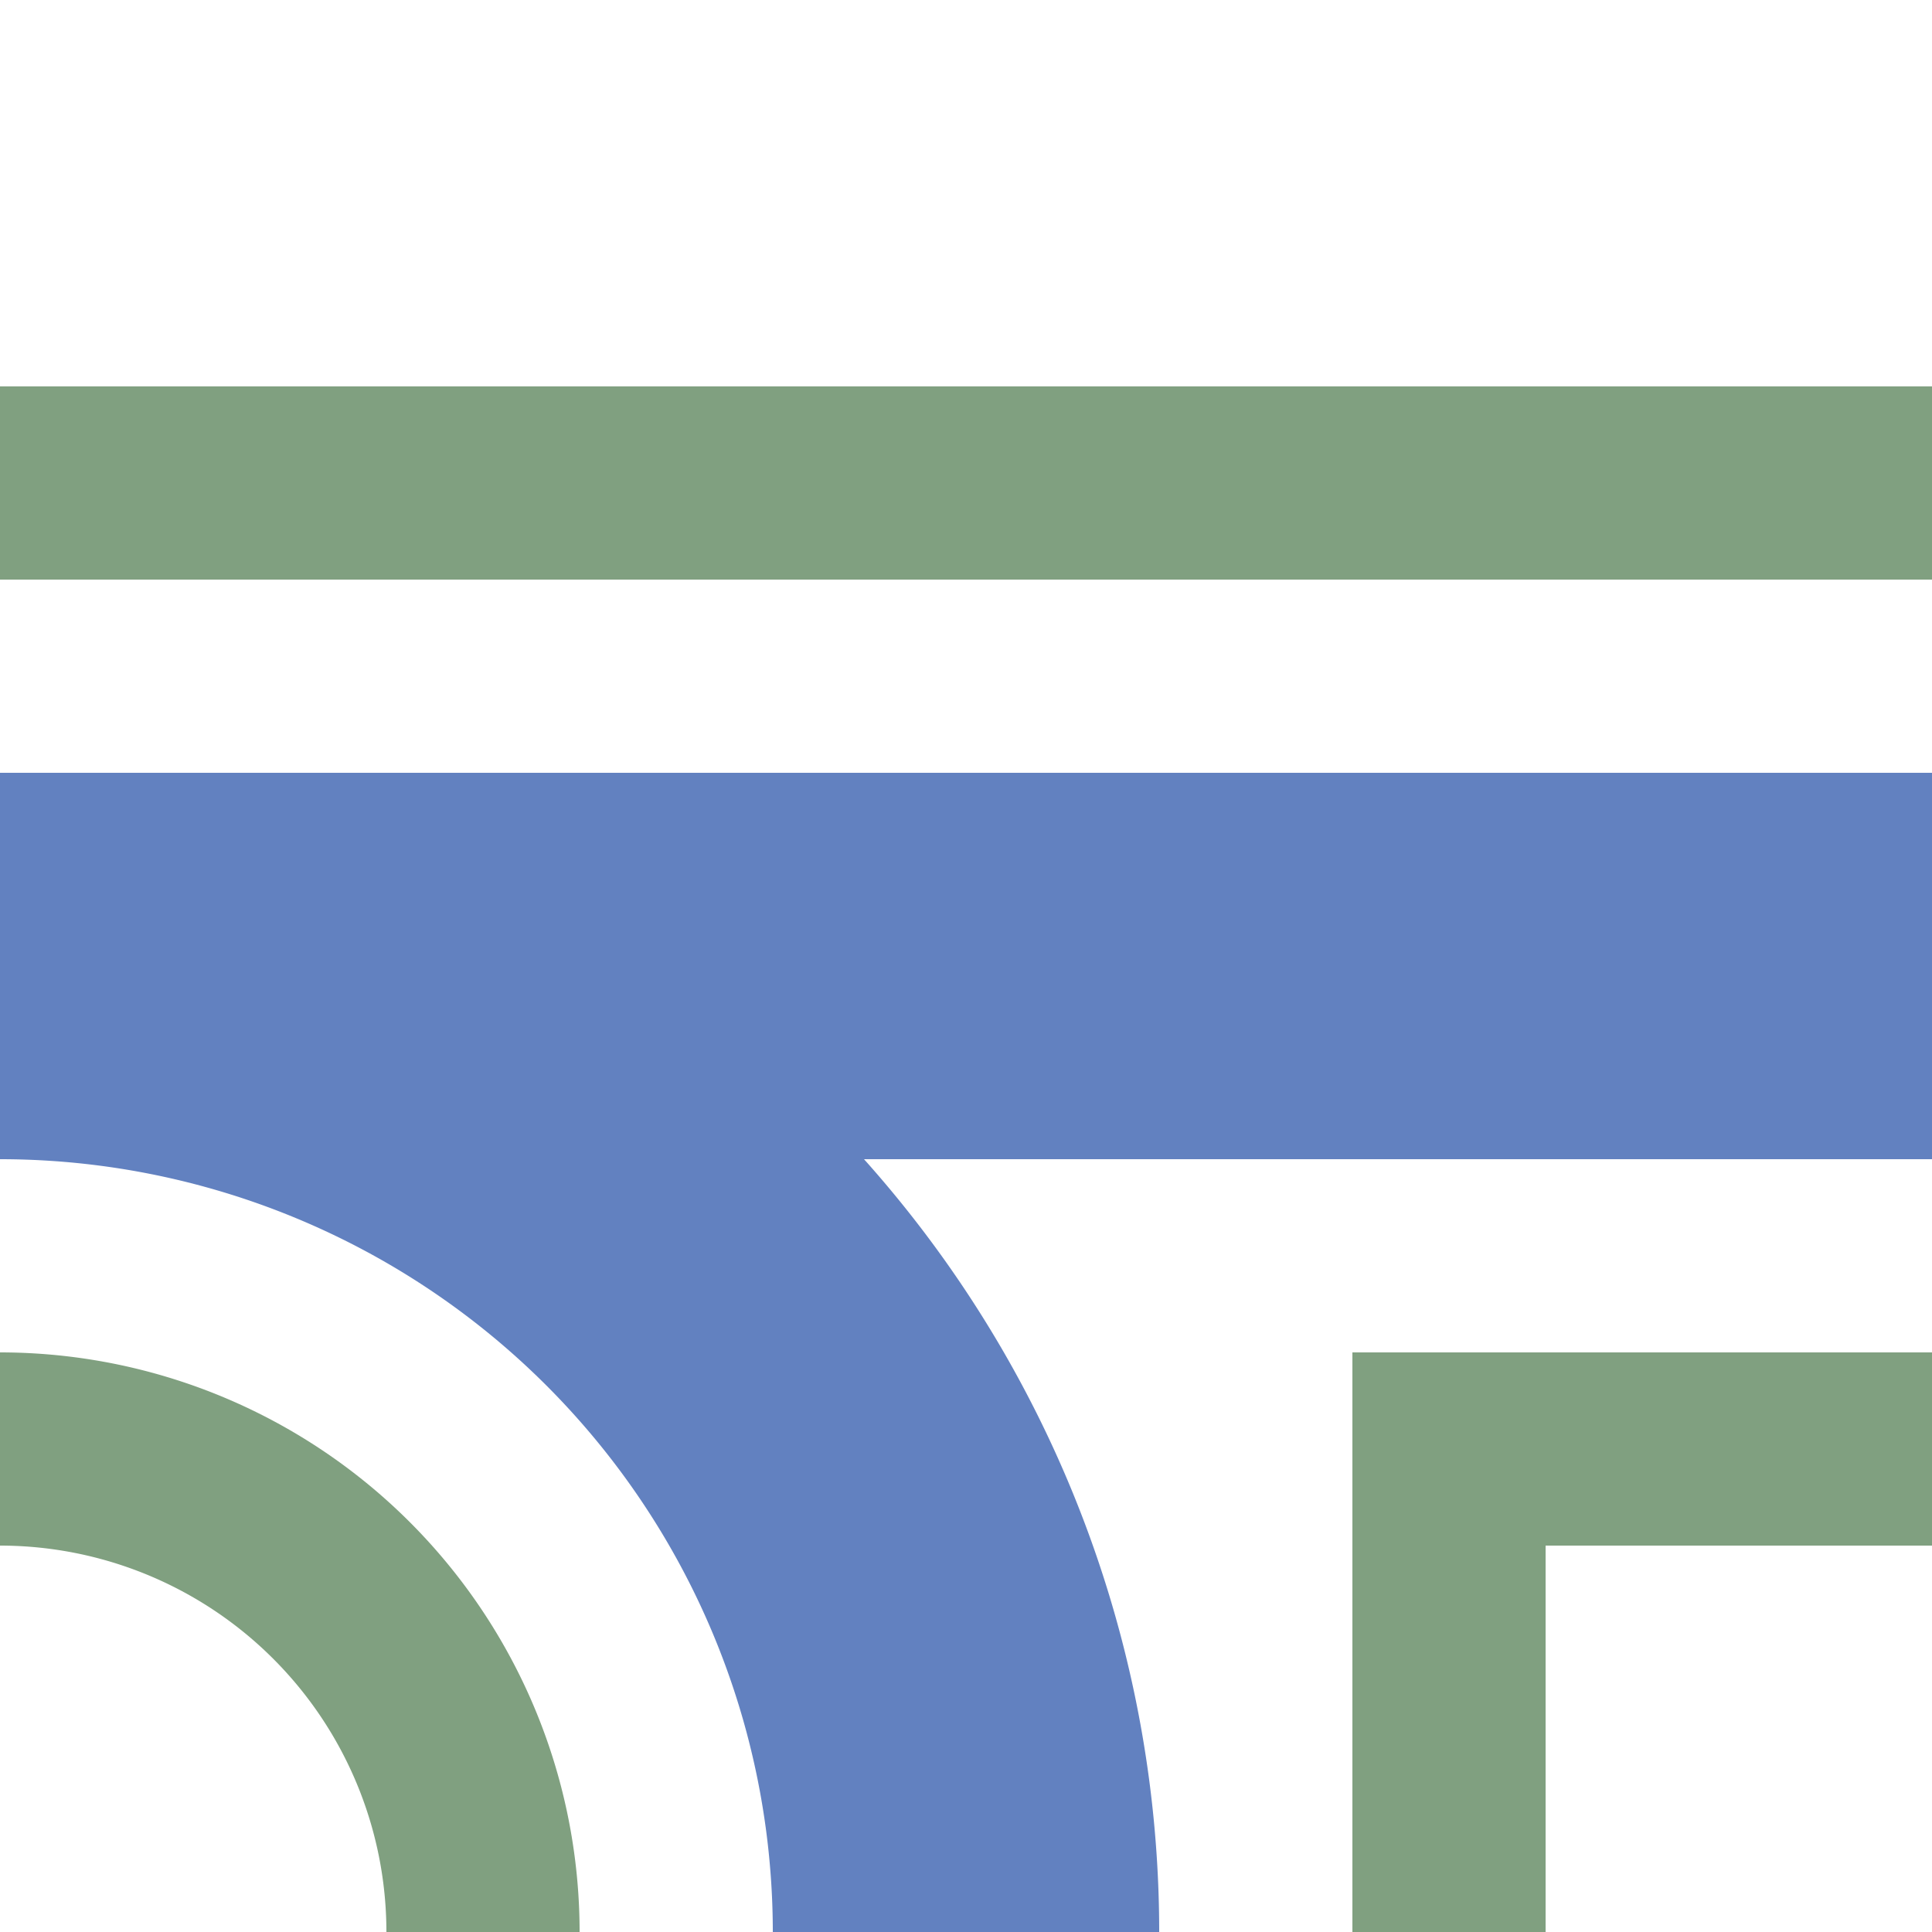
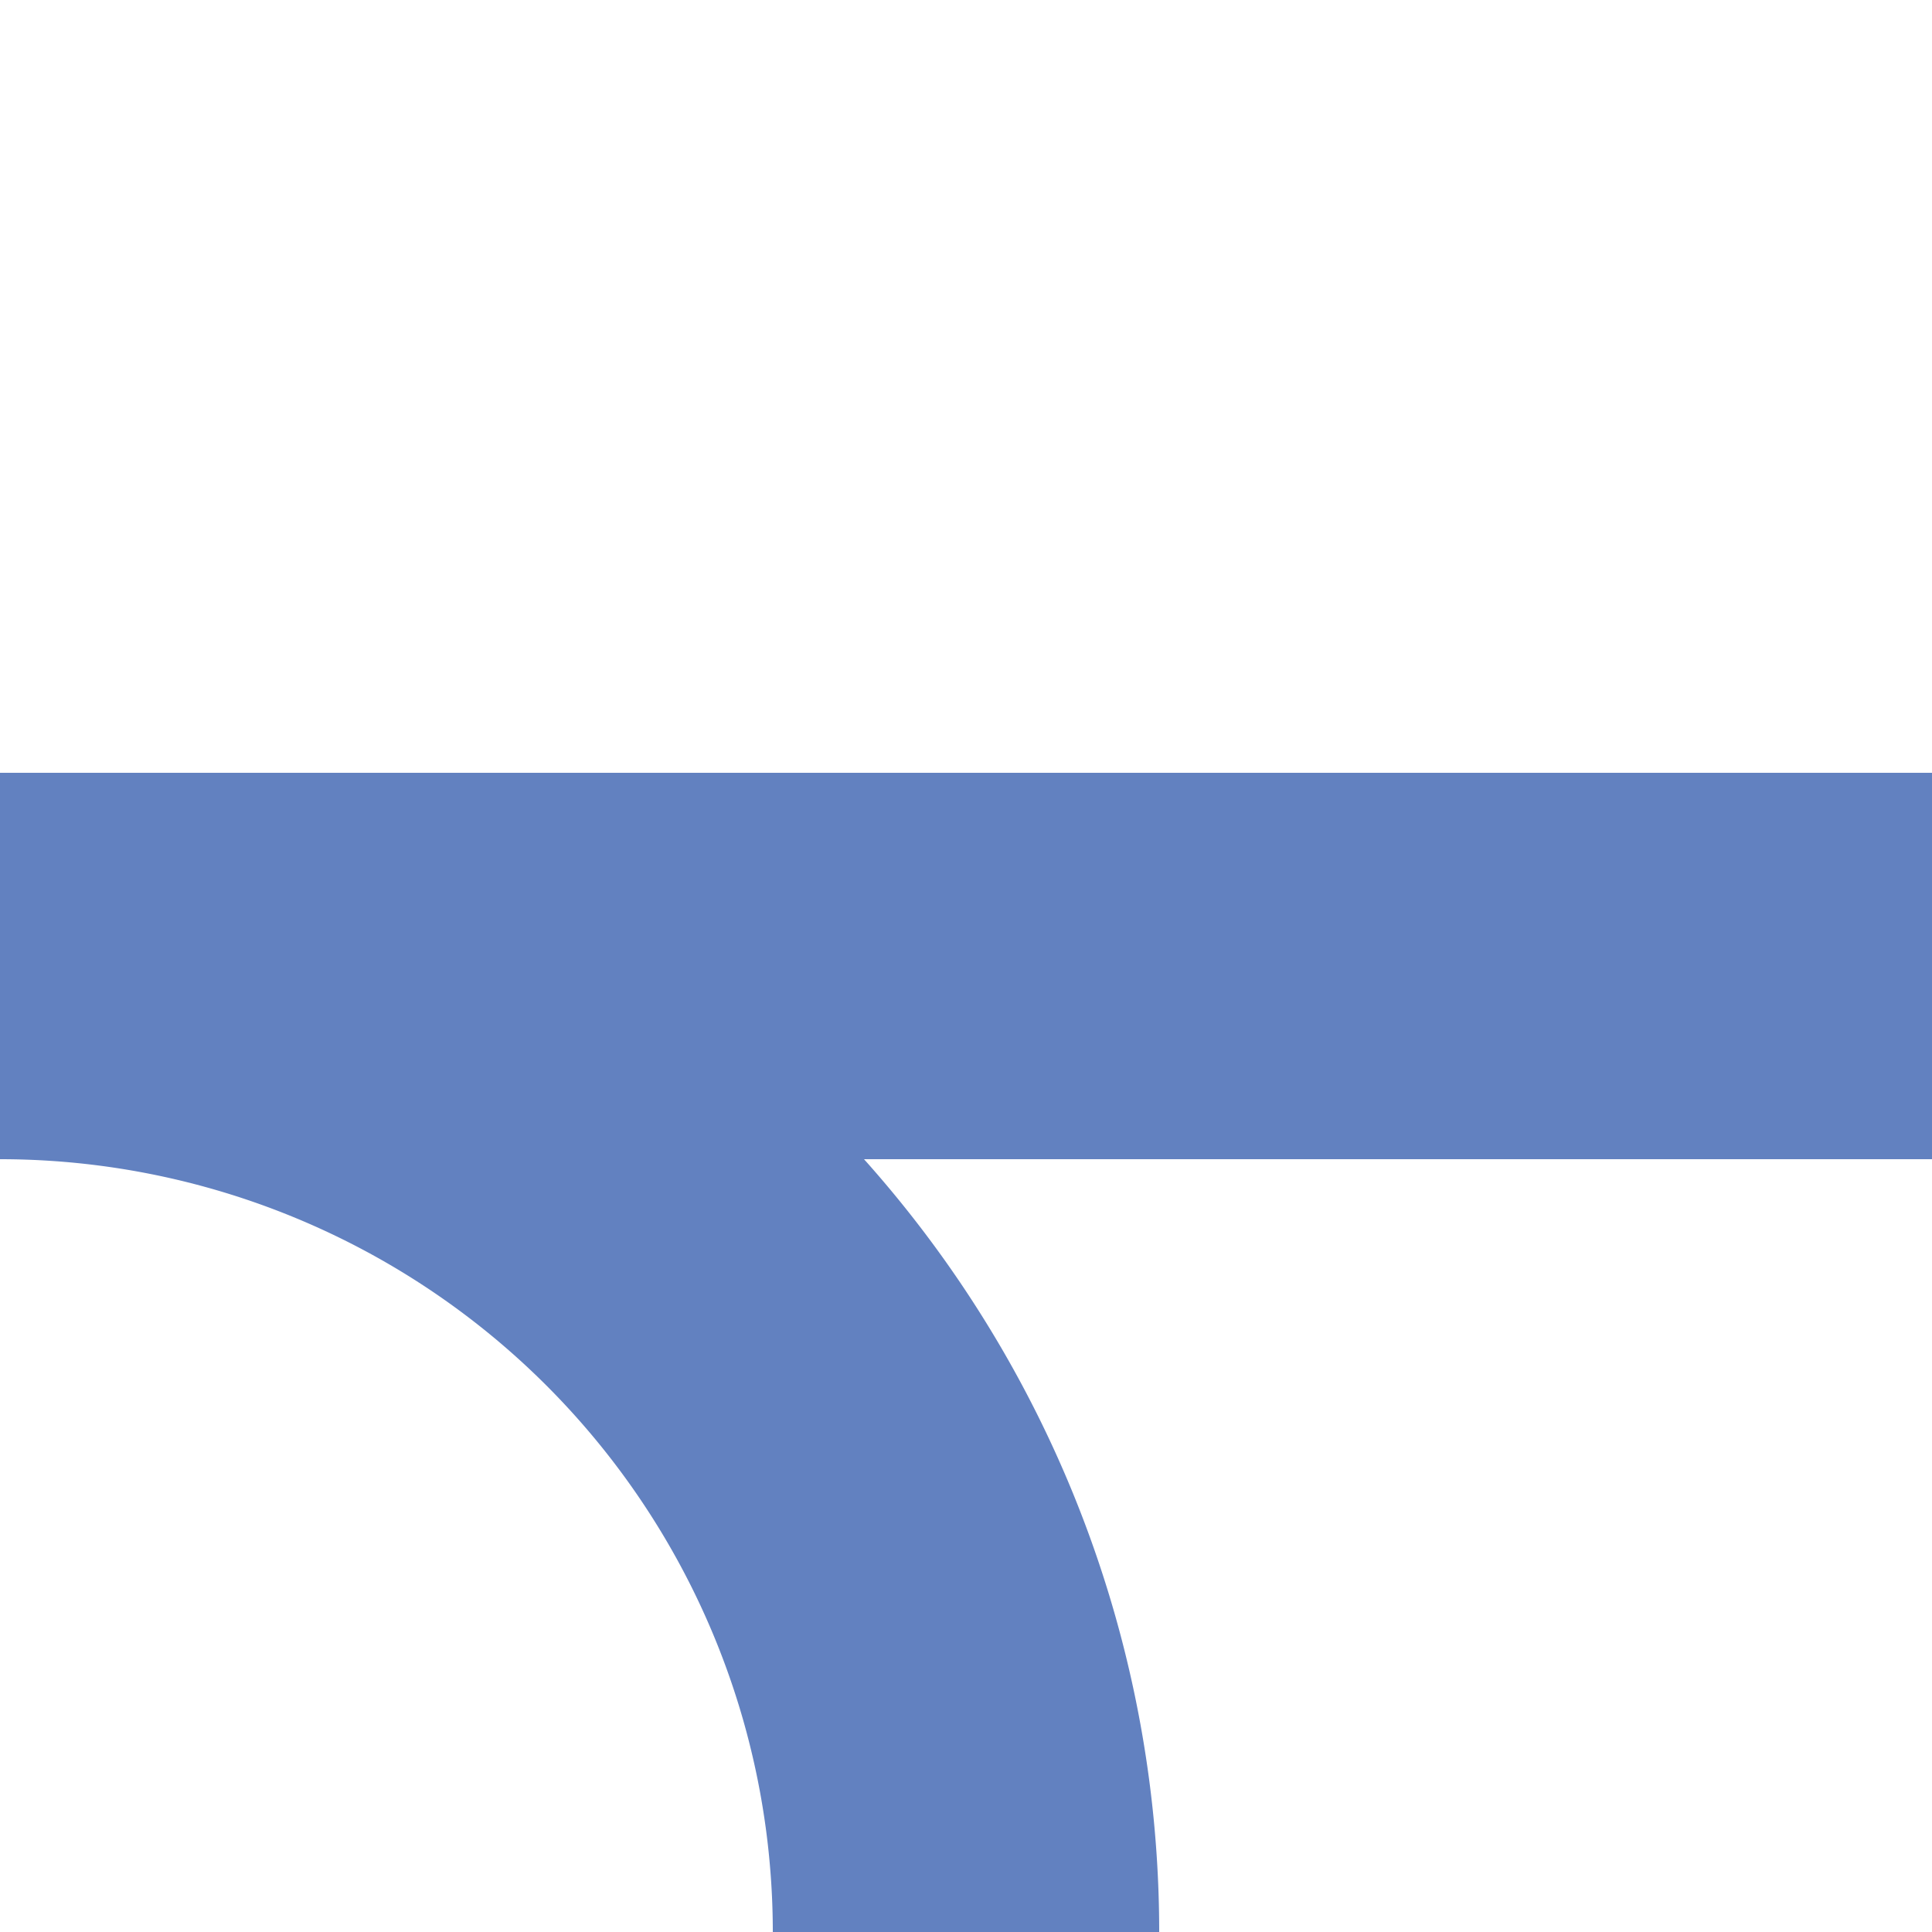
<svg xmlns="http://www.w3.org/2000/svg" width="500" height="500">
  <title>uexhABZq+r</title>
  <g fill="none">
    <path stroke="#6281C0" d="M 250,500 A 250,250 0 0 0 0,250 H 500" stroke-width="100" />
-     <path stroke="#80A080" d="M 500,125 H 0 m 0,250 A 125,125 0 0 1 125,500 m 250,0 V 375 H 500" stroke-width="50" />
  </g>
</svg>